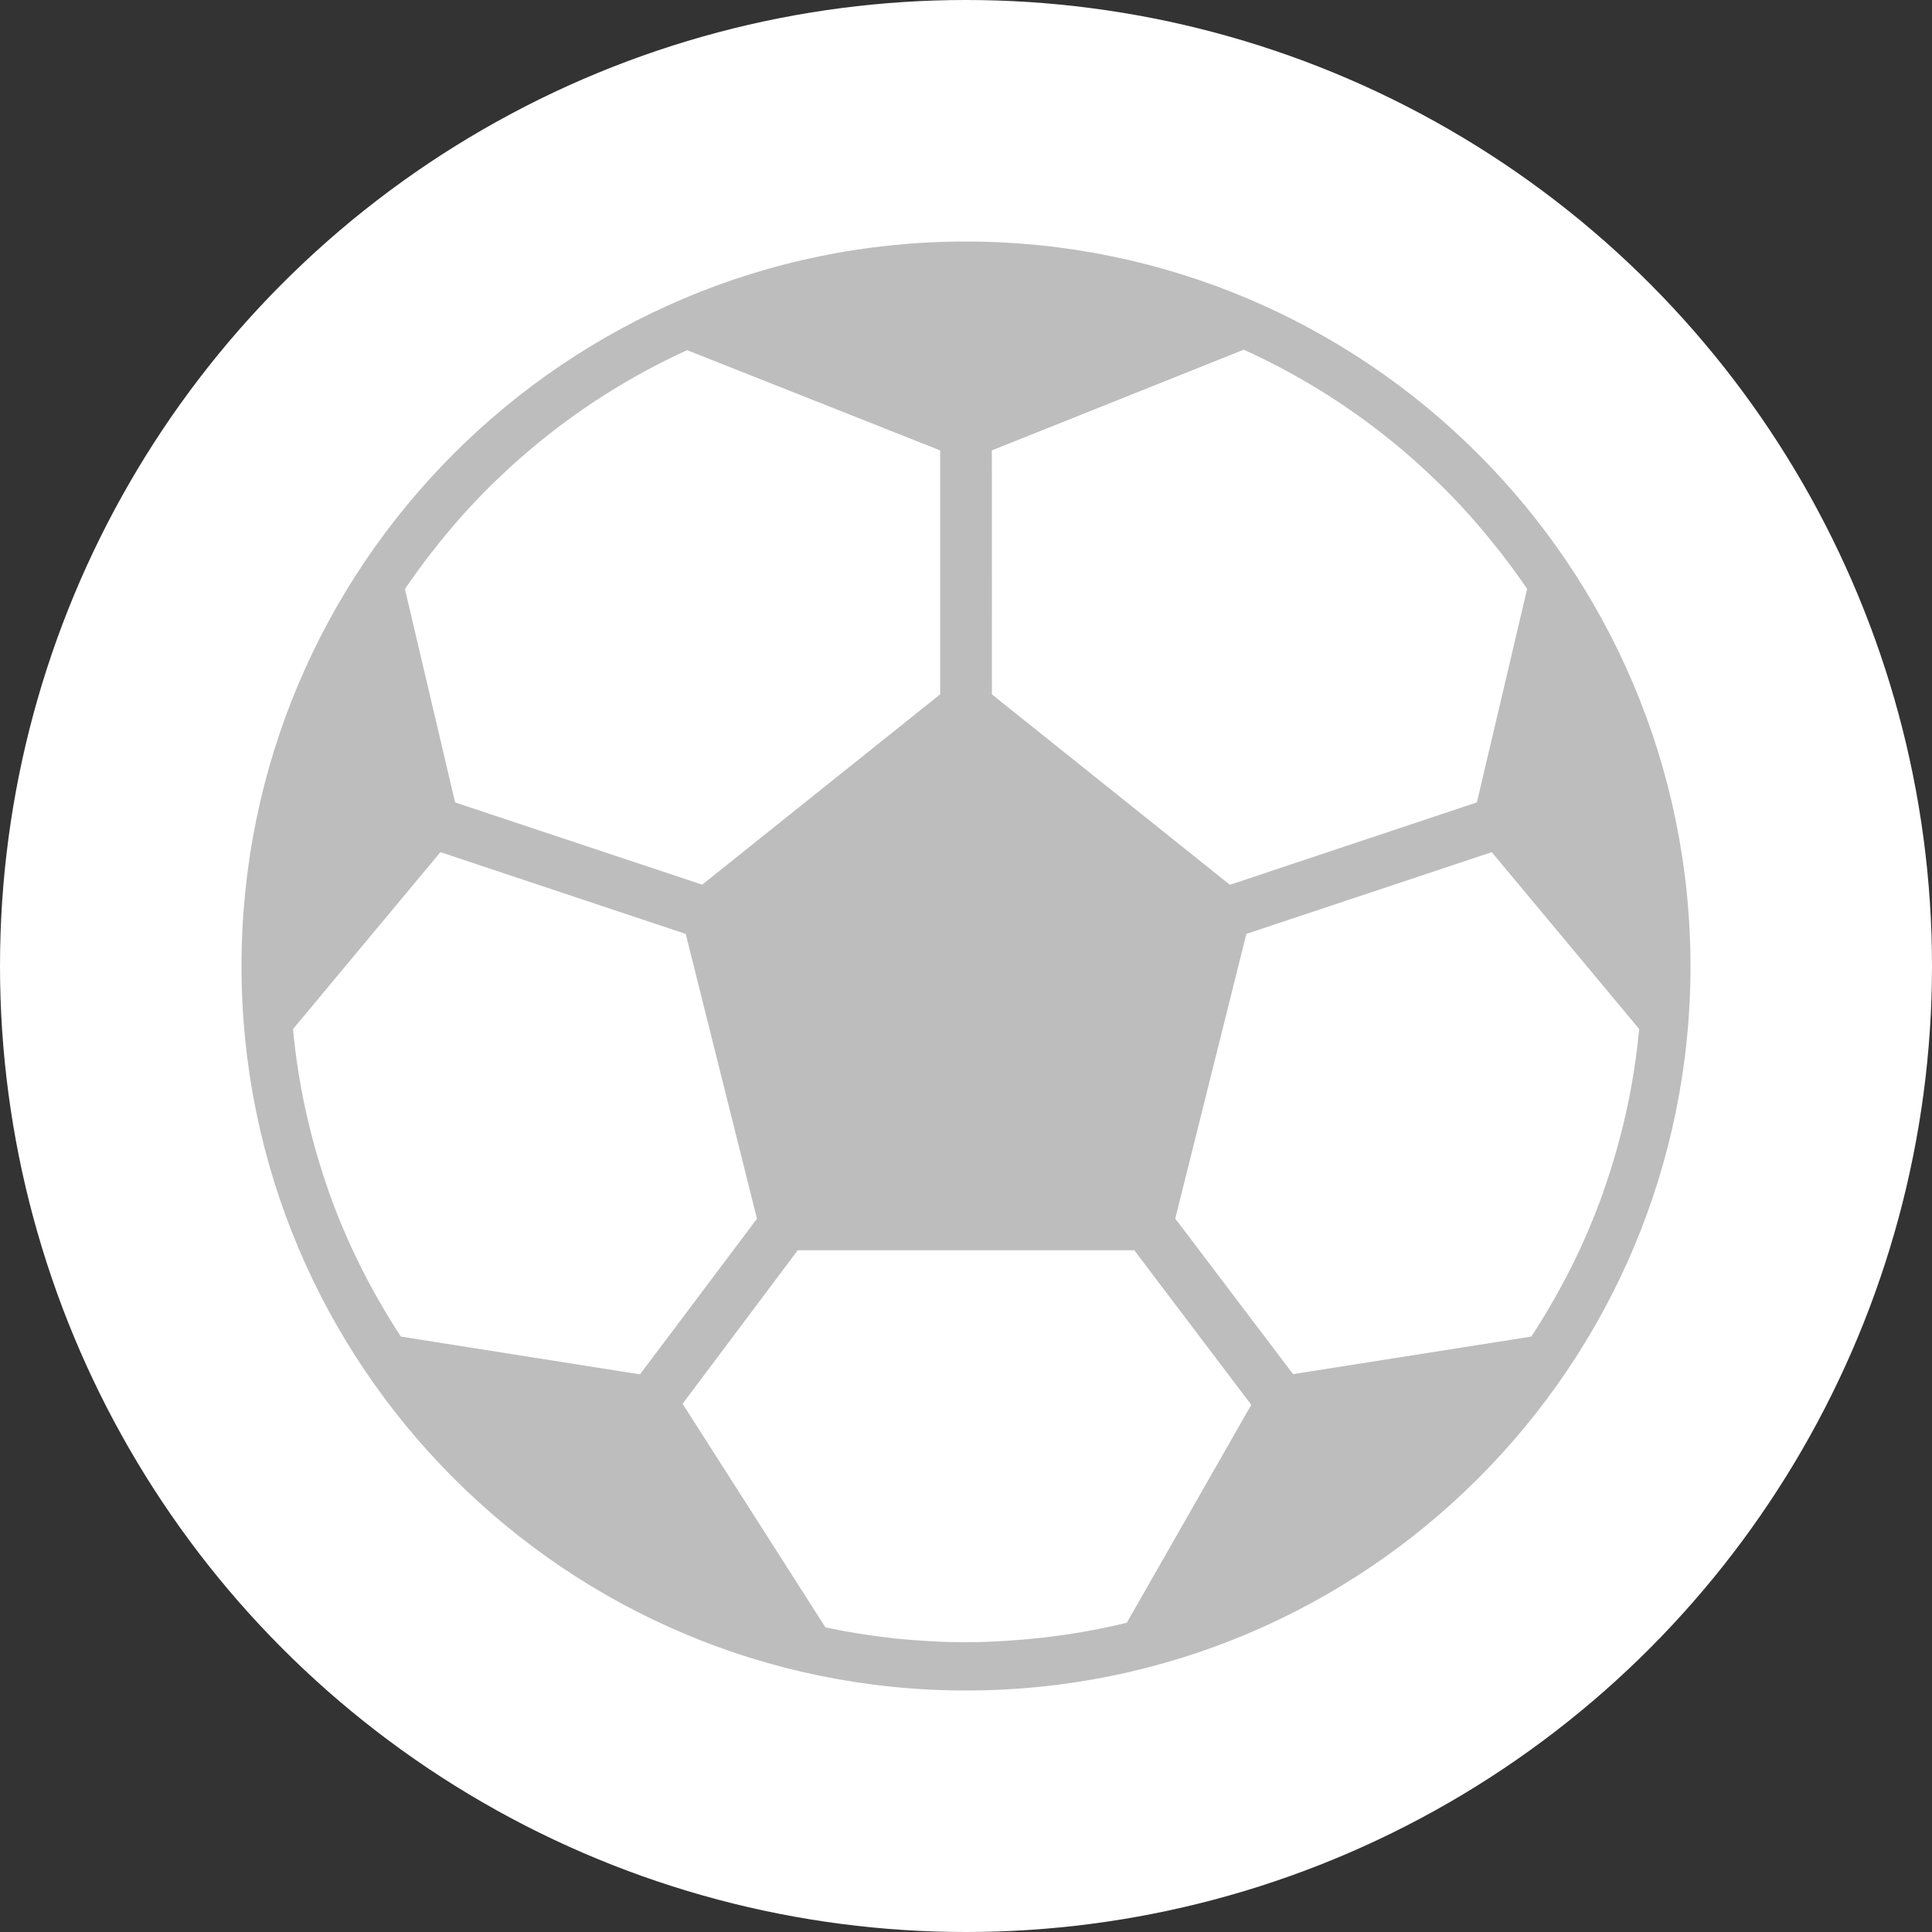
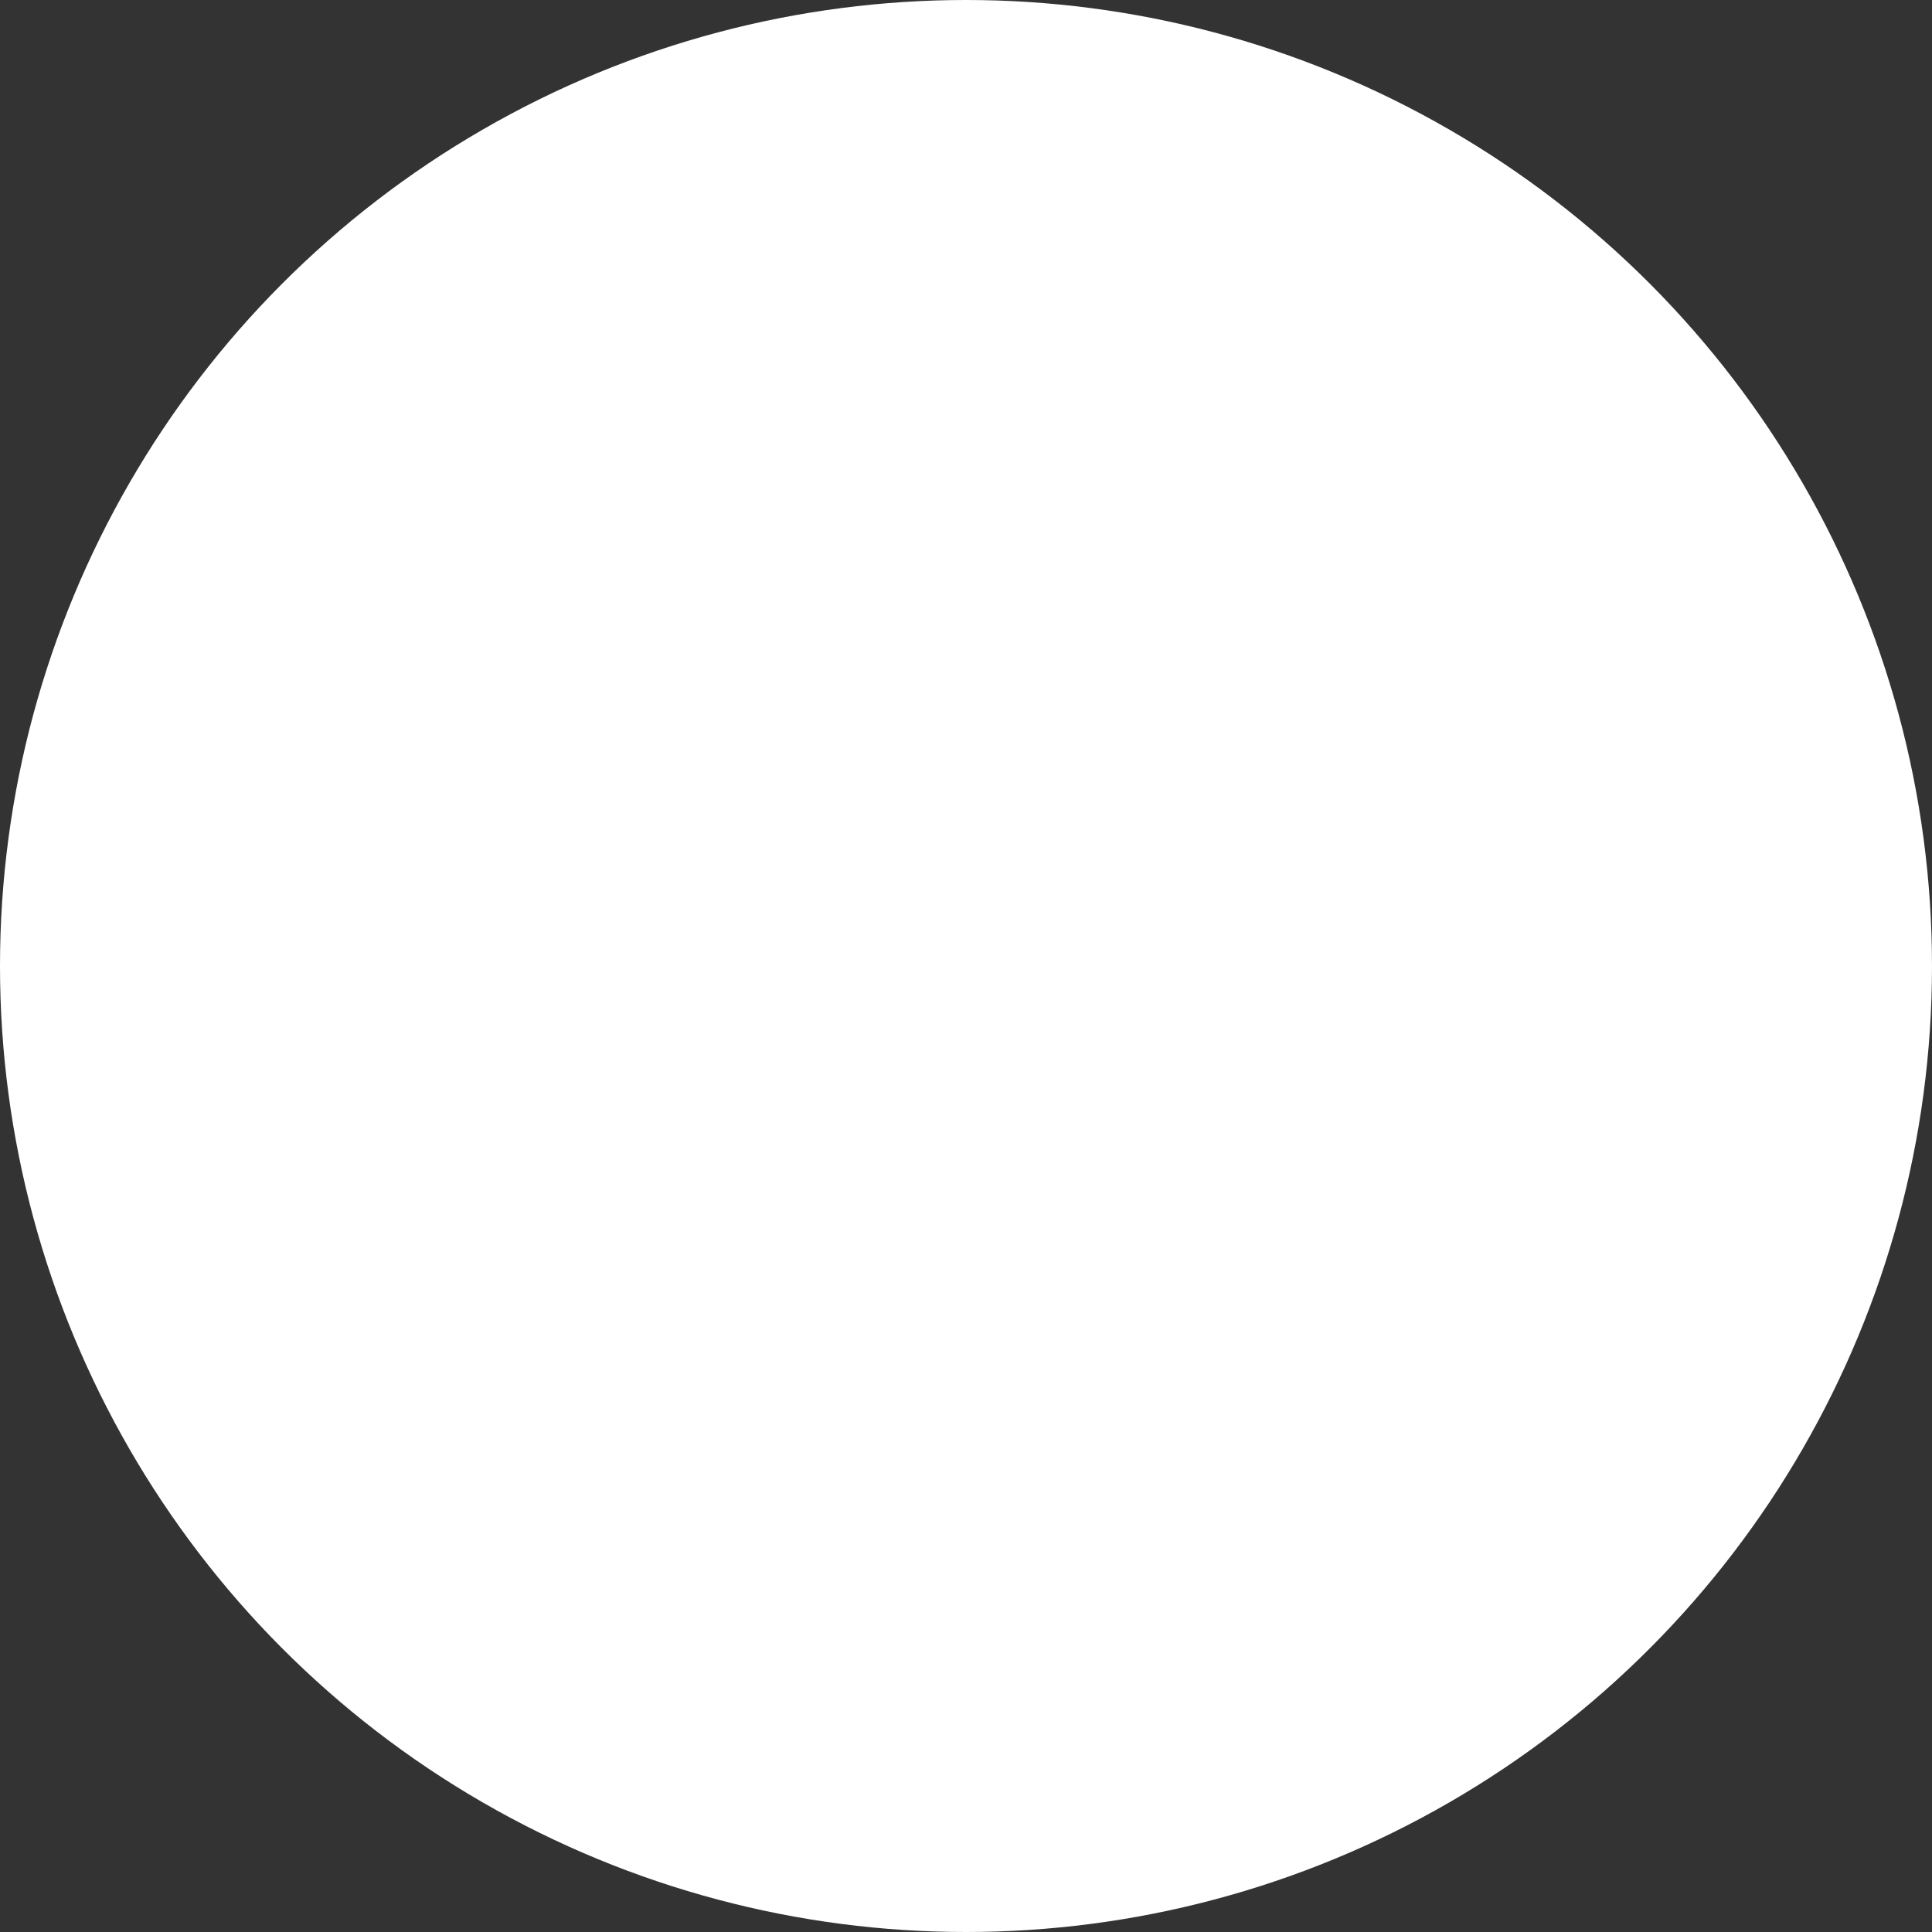
<svg xmlns="http://www.w3.org/2000/svg" width="32" height="32" viewBox="0 0 32 32" fill="none">
  <rect x="0" y="0" width="32" height="32" fill="#333333" stroke="none" />
  <circle cx="16" cy="16" r="16" fill="white" />
-   <path d="M16 4C9.373 4 4 9.373 4 16C4 22.627 9.373 28 16 28C22.627 28 28 22.627 28 16C27.993 9.376 22.624 4.007 16 4ZM16.428 7.46L20.6 5.792C21.073 6.006 21.531 6.253 21.971 6.531L21.982 6.538C22.413 6.811 22.826 7.114 23.216 7.443L23.25 7.472C23.425 7.622 23.596 7.776 23.761 7.936C23.782 7.956 23.804 7.976 23.825 7.996C23.998 8.166 24.167 8.341 24.329 8.521C24.343 8.536 24.356 8.552 24.369 8.567C24.512 8.727 24.649 8.893 24.782 9.061C24.814 9.101 24.846 9.141 24.878 9.181C25.022 9.368 25.162 9.559 25.294 9.755L24.462 13.29L20.371 14.655L16.429 11.501L16.428 7.46ZM7.122 9.184C7.153 9.144 7.185 9.104 7.217 9.064C7.348 8.897 7.485 8.734 7.625 8.575C7.64 8.558 7.654 8.541 7.67 8.524C7.831 8.344 7.999 8.169 8.172 8C8.192 7.98 8.212 7.96 8.233 7.942C8.397 7.784 8.566 7.63 8.74 7.482L8.78 7.448C9.167 7.121 9.575 6.82 10.003 6.548L10.018 6.538C10.455 6.261 10.91 6.014 11.381 5.8L15.572 7.46V11.5L11.63 14.653L7.538 13.291L6.707 9.756C6.84 9.56 6.978 9.37 7.122 9.184ZM6.64 22.138C6.522 21.959 6.41 21.776 6.303 21.59L6.277 21.545C6.17 21.36 6.069 21.172 5.974 20.98L5.971 20.974C5.77 20.572 5.594 20.158 5.444 19.734V19.73C5.373 19.53 5.308 19.326 5.248 19.119L5.226 19.044C5.171 18.85 5.122 18.654 5.077 18.456C5.073 18.437 5.068 18.419 5.064 18.4C4.966 17.953 4.896 17.5 4.853 17.045L7.295 14.114L11.358 15.469L12.538 20.186L10.6 22.764L6.64 22.138ZM18.664 26.877C18.464 26.927 18.258 26.97 18.053 27.008C18.024 27.014 17.995 27.018 17.966 27.024C17.792 27.055 17.615 27.082 17.438 27.104C17.39 27.11 17.344 27.116 17.297 27.122C17.132 27.141 16.966 27.155 16.8 27.167C16.747 27.171 16.695 27.176 16.643 27.179C16.43 27.192 16.216 27.2 16 27.2C15.802 27.2 15.605 27.195 15.41 27.184C15.386 27.184 15.364 27.18 15.34 27.179C15.166 27.169 14.993 27.156 14.82 27.139L14.8 27.135C14.421 27.094 14.045 27.034 13.672 26.955L11.306 23.251L13.213 20.708H18.787L20.725 23.268L18.664 26.877ZM26.939 18.4C26.934 18.419 26.93 18.438 26.926 18.457C26.881 18.654 26.831 18.85 26.776 19.044L26.755 19.12C26.695 19.326 26.63 19.53 26.559 19.731V19.735C26.408 20.158 26.233 20.573 26.032 20.975L26.029 20.981C25.933 21.172 25.832 21.36 25.726 21.546L25.7 21.59C25.593 21.777 25.481 21.959 25.363 22.138L21.417 22.76L19.466 20.184L20.644 15.468L24.708 14.114L27.15 17.044C27.107 17.5 27.037 17.953 26.939 18.4V18.4Z" fill="#BDBDBD" />
</svg>